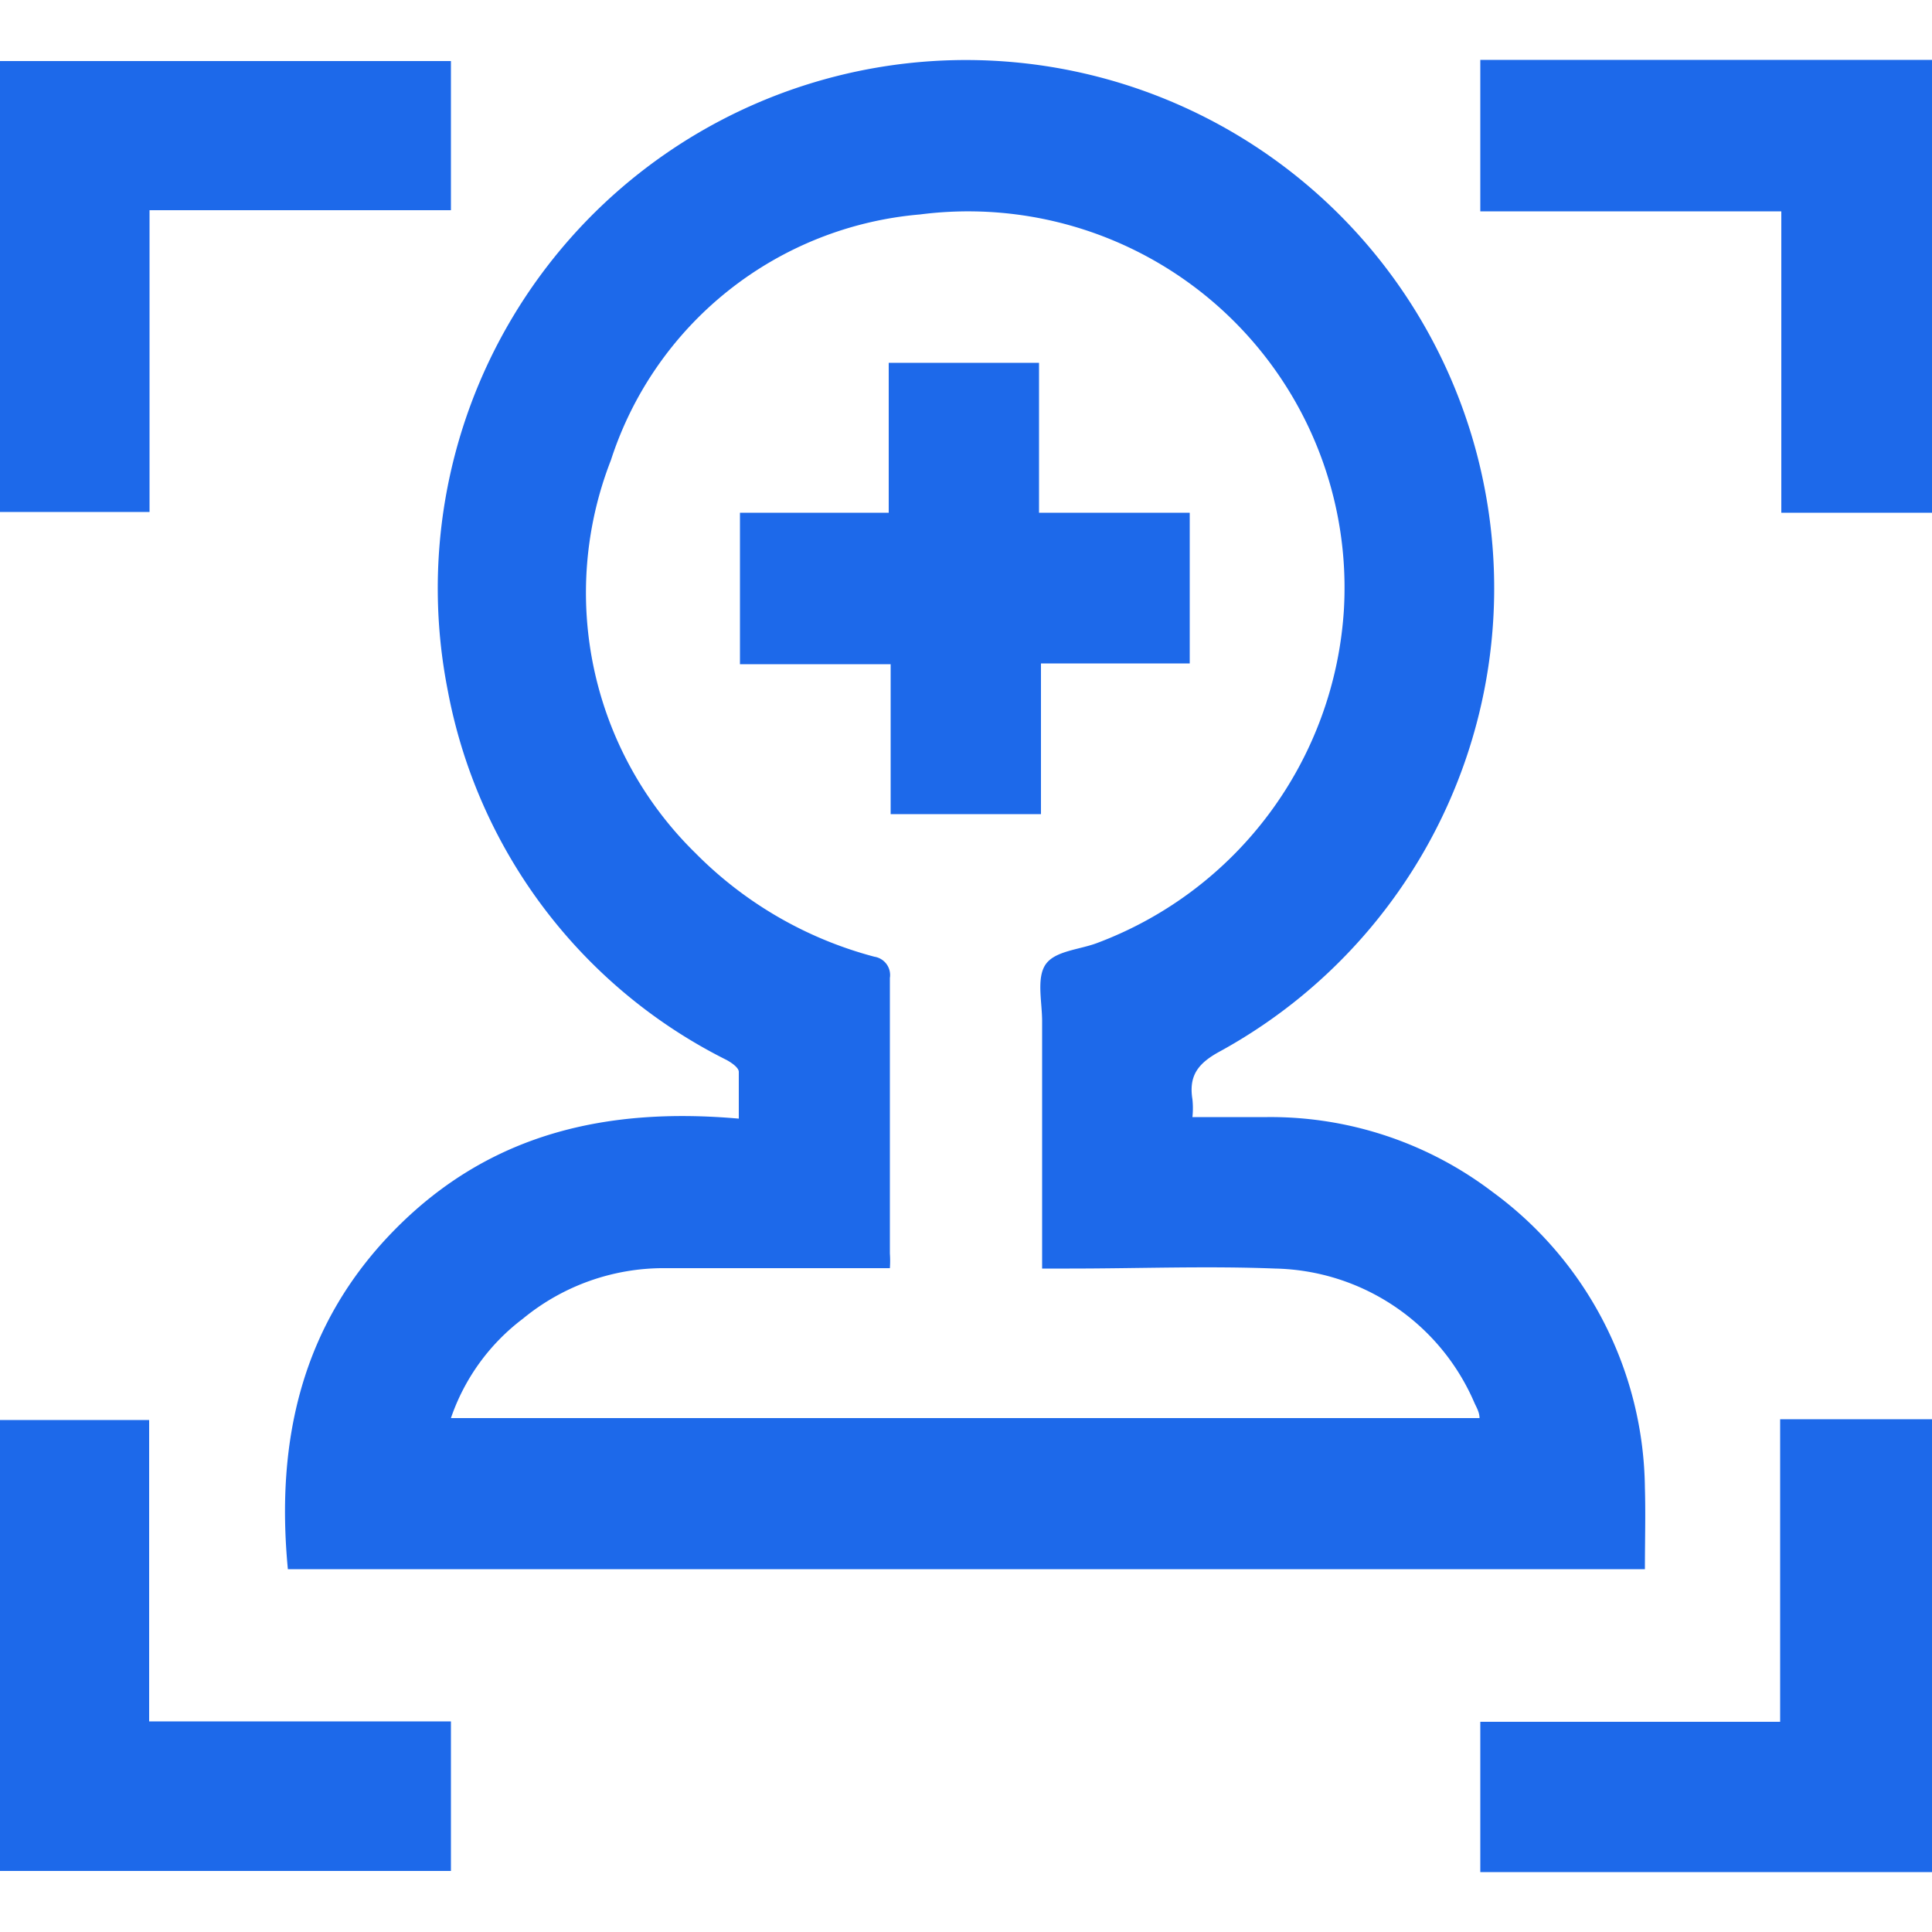
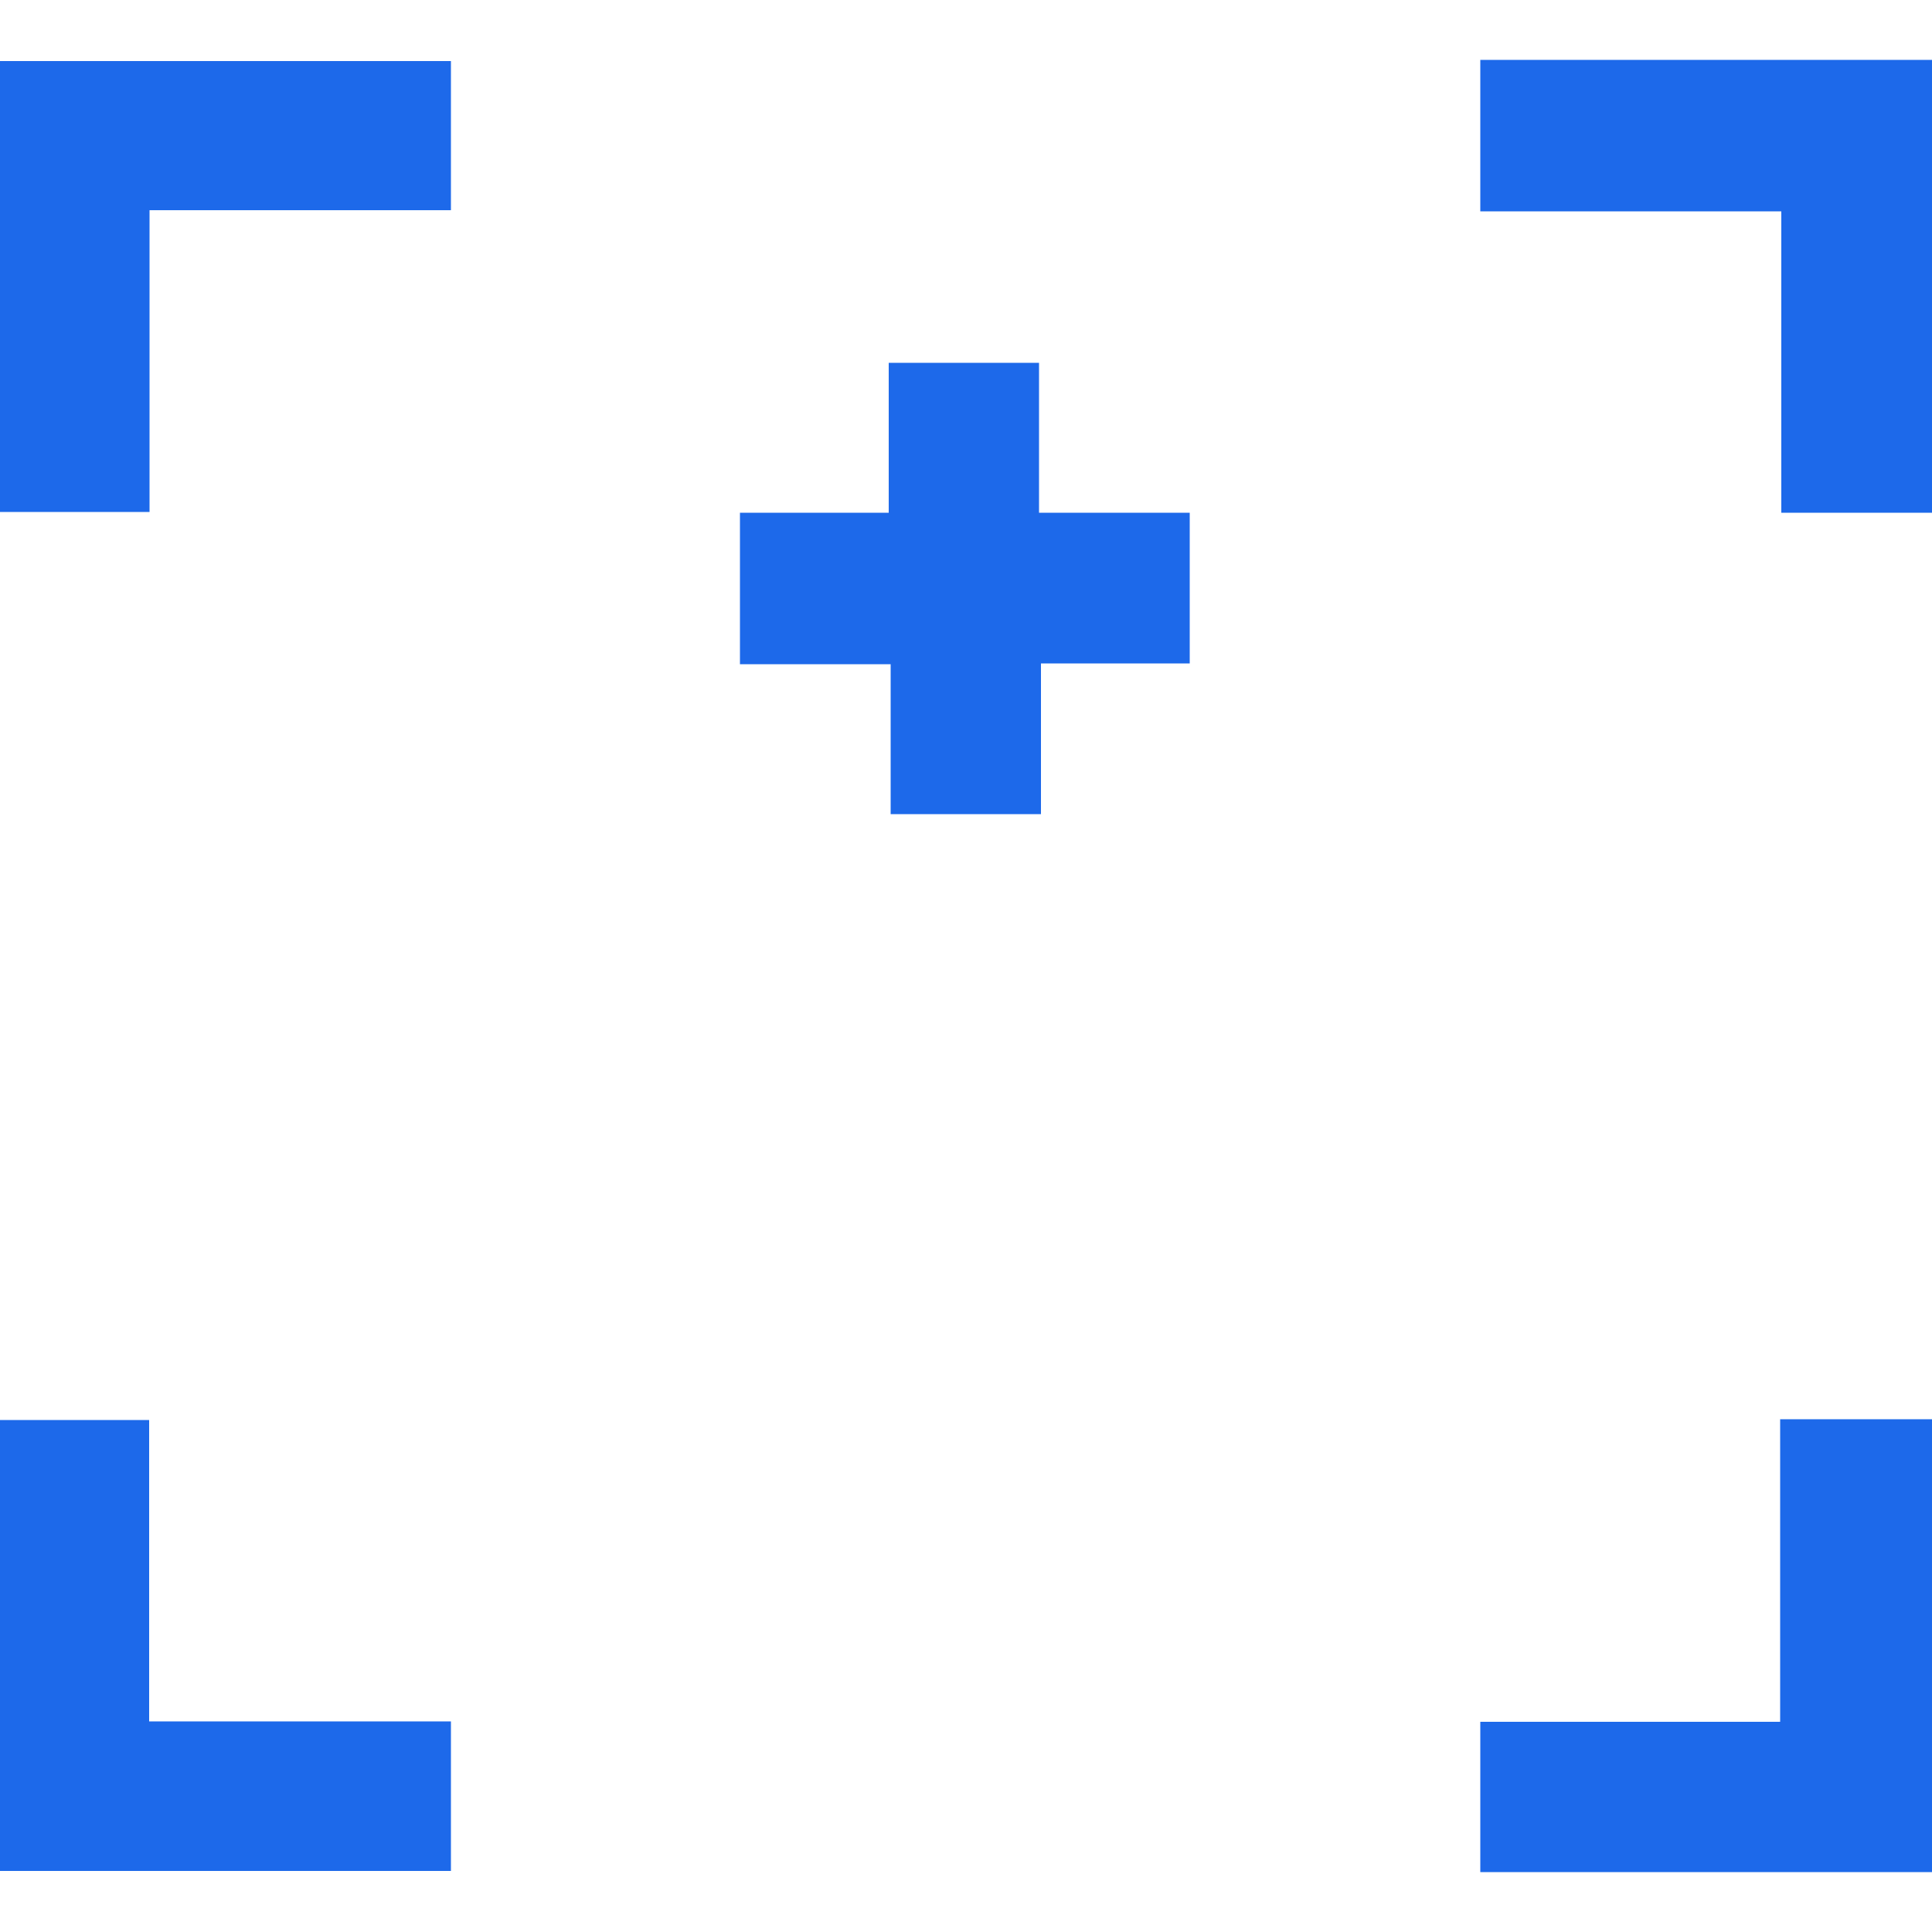
<svg xmlns="http://www.w3.org/2000/svg" id="Layer_1" data-name="Layer 1" viewBox="0 0 50 50">
  <defs>
    <style>.cls-1{fill:#1d69ea;}</style>
  </defs>
  <title>use cases icon</title>
  <path class="cls-1" d="M50,13.27H46.1V5.47H38.31V1.55H50Z" />
  <path class="cls-1" d="M50,48.45H38.31V44.56h7.76V36.73H50Z" />
-   <path class="cls-1" d="M42.57,40.61H7.45c-.32-3.34.36-6.37,2.81-8.83s5.46-3.13,8.86-2.83c0-.44,0-.83,0-1.21,0-.11-.19-.24-.32-.31a13.46,13.46,0,0,1-7.21-9.55,13.67,13.67,0,1,1,20,9.32c-.58.31-.83.63-.73,1.25a2.22,2.22,0,0,1,0,.46H32.8a9.49,9.49,0,0,1,5.83,1.94,9.62,9.62,0,0,1,3.94,7.66C42.59,39.19,42.57,39.88,42.57,40.61ZM11.67,36.7H38.29c0-.15-.08-.28-.13-.39A5.74,5.74,0,0,0,33,32.83c-1.77-.07-3.54,0-5.32,0h-.71V26.43c0-.5-.15-1.12.09-1.47s.86-.38,1.32-.55a9.87,9.87,0,0,0,6.4-8.63A9.74,9.74,0,0,0,23.81,5.55a9.23,9.23,0,0,0-8,6.36A9.43,9.43,0,0,0,18,22.08a10.17,10.17,0,0,0,4.63,2.68.48.48,0,0,1,.4.55c0,2.37,0,4.75,0,7.13a2.73,2.73,0,0,1,0,.38h-5.8a5.73,5.73,0,0,0-3.7,1.31A5.42,5.42,0,0,0,11.67,36.7Z" />
  <path class="cls-1" d="M3.87,5.44v7.81H0V1.58H11.67V5.44Z" />
  <path class="cls-1" d="M3.86,44.55h7.81v3.87H0V36.75H3.86Z" />
  <path class="cls-1" d="M19.15,13.27H23V9.39h3.89v3.88h3.9v3.9H26.94v3.9H23.05V17.19h-3.9Z" />
</svg>